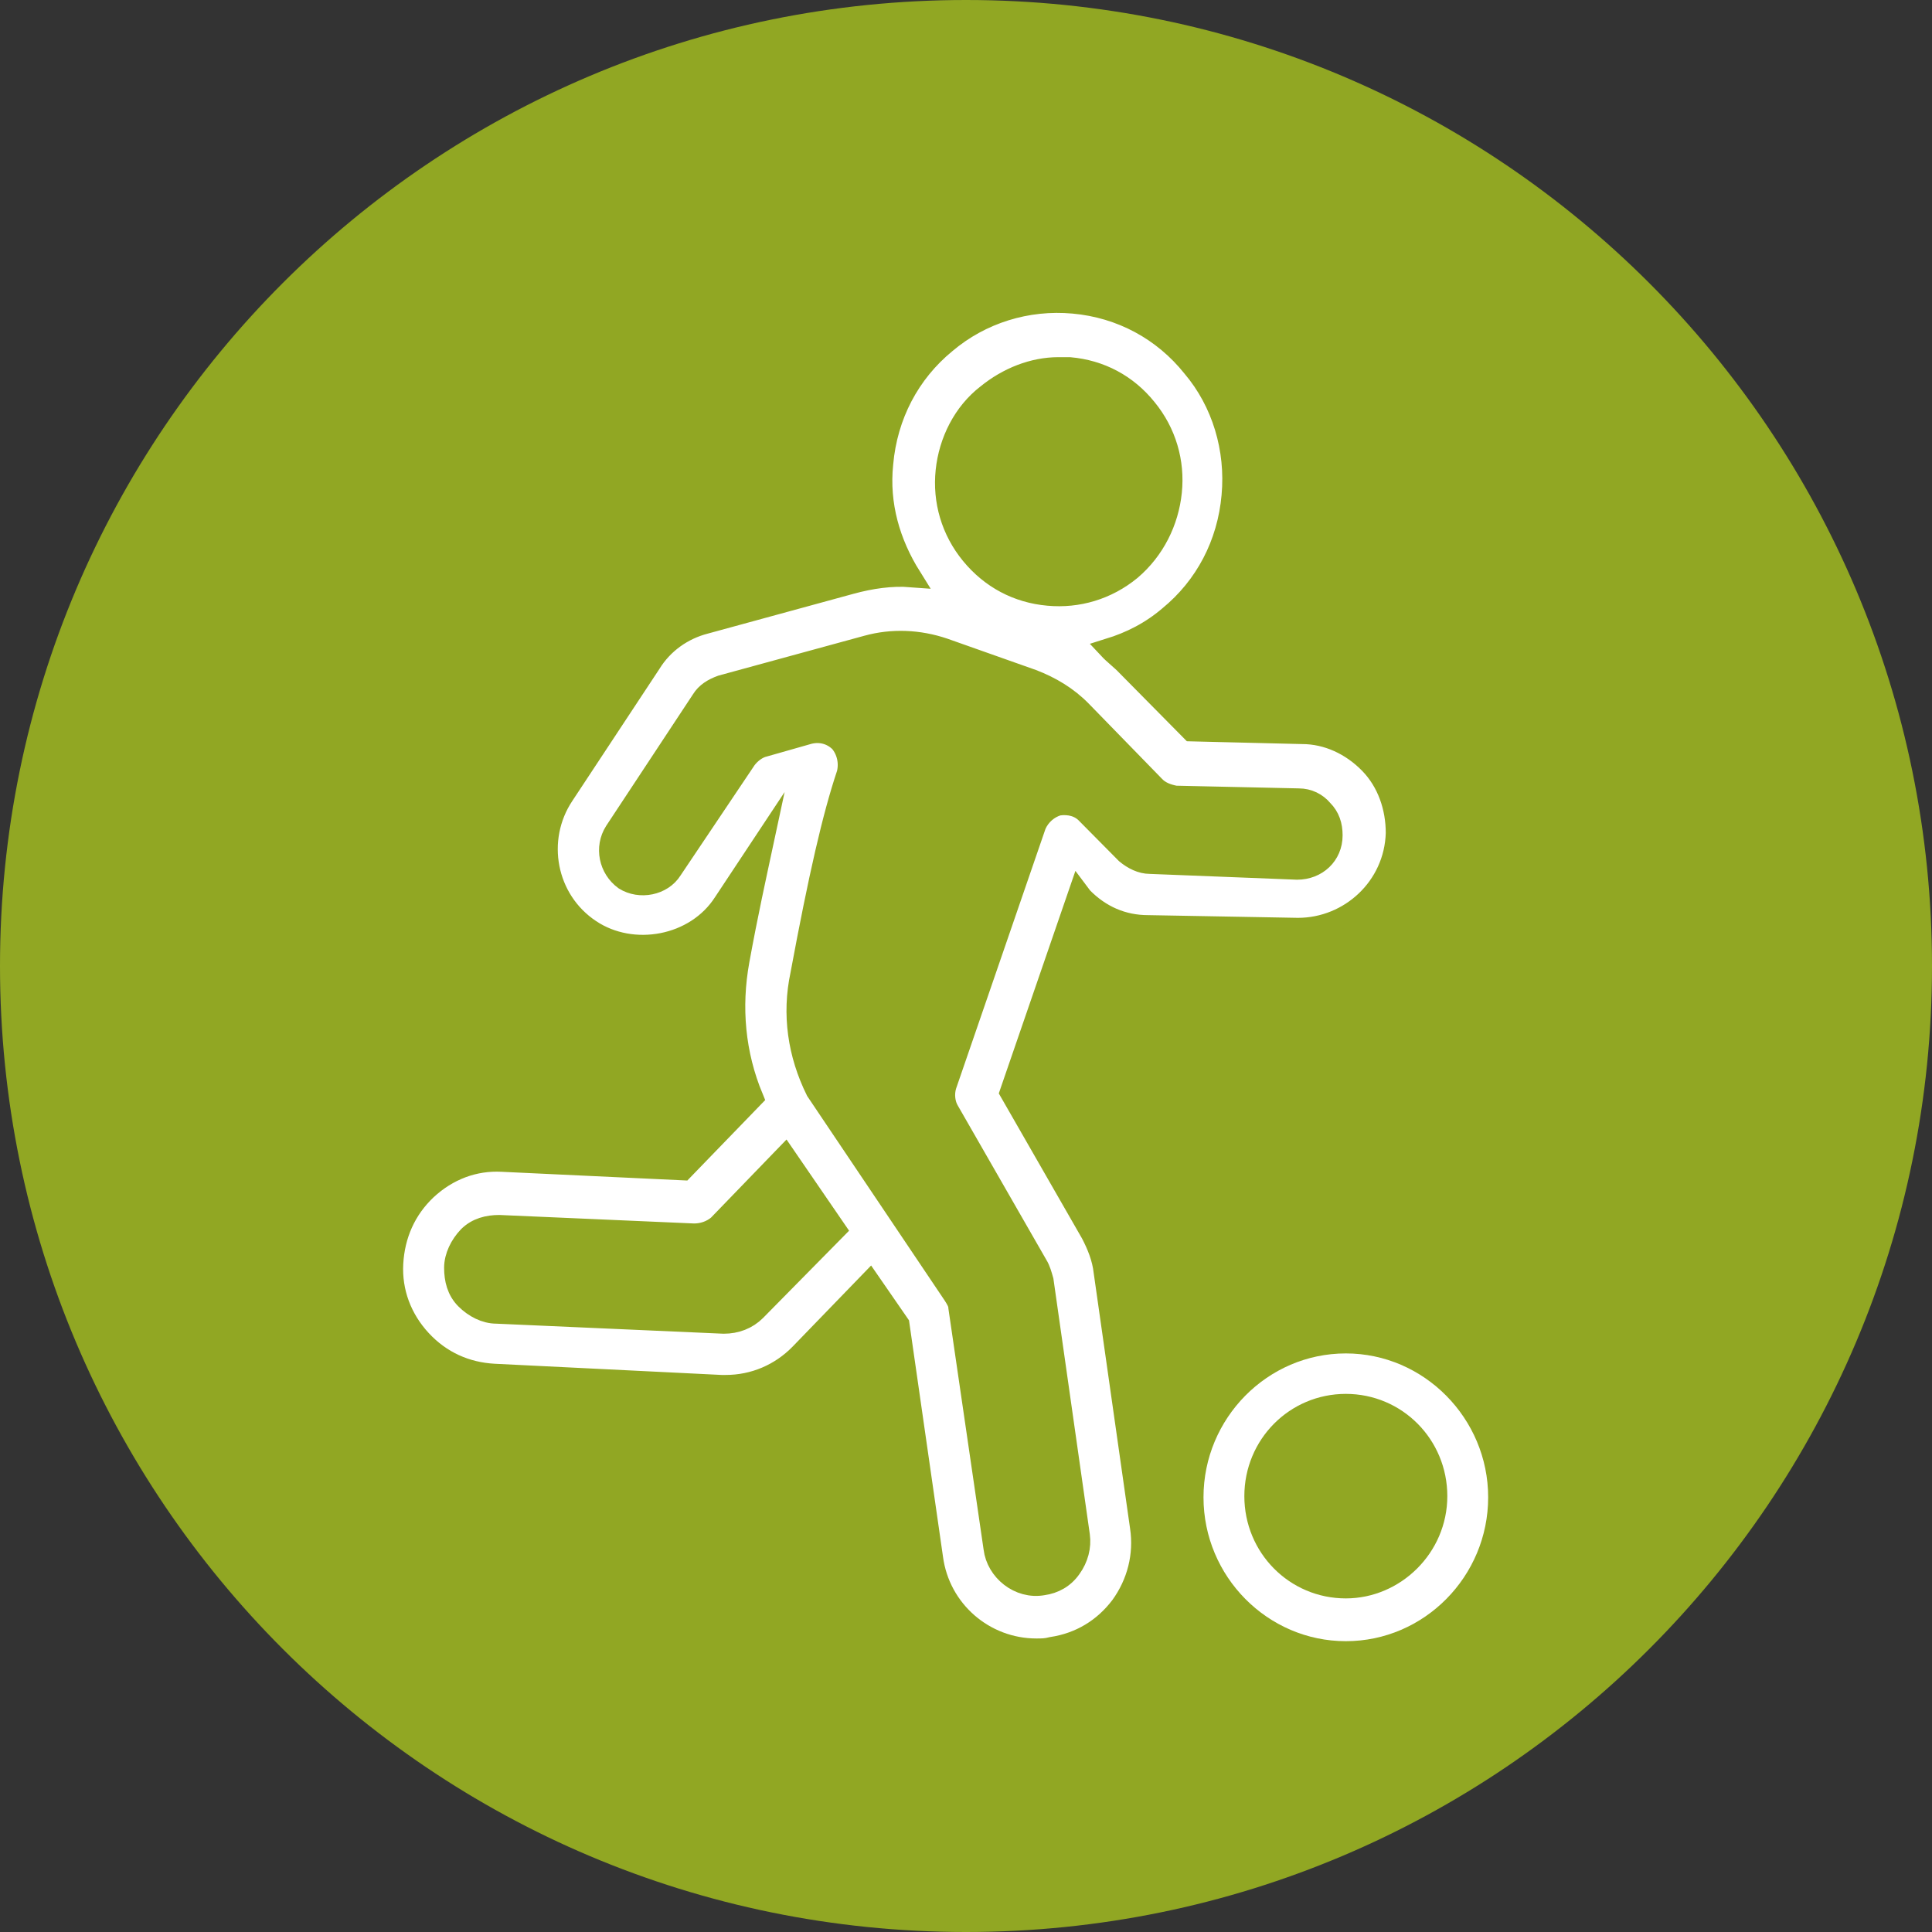
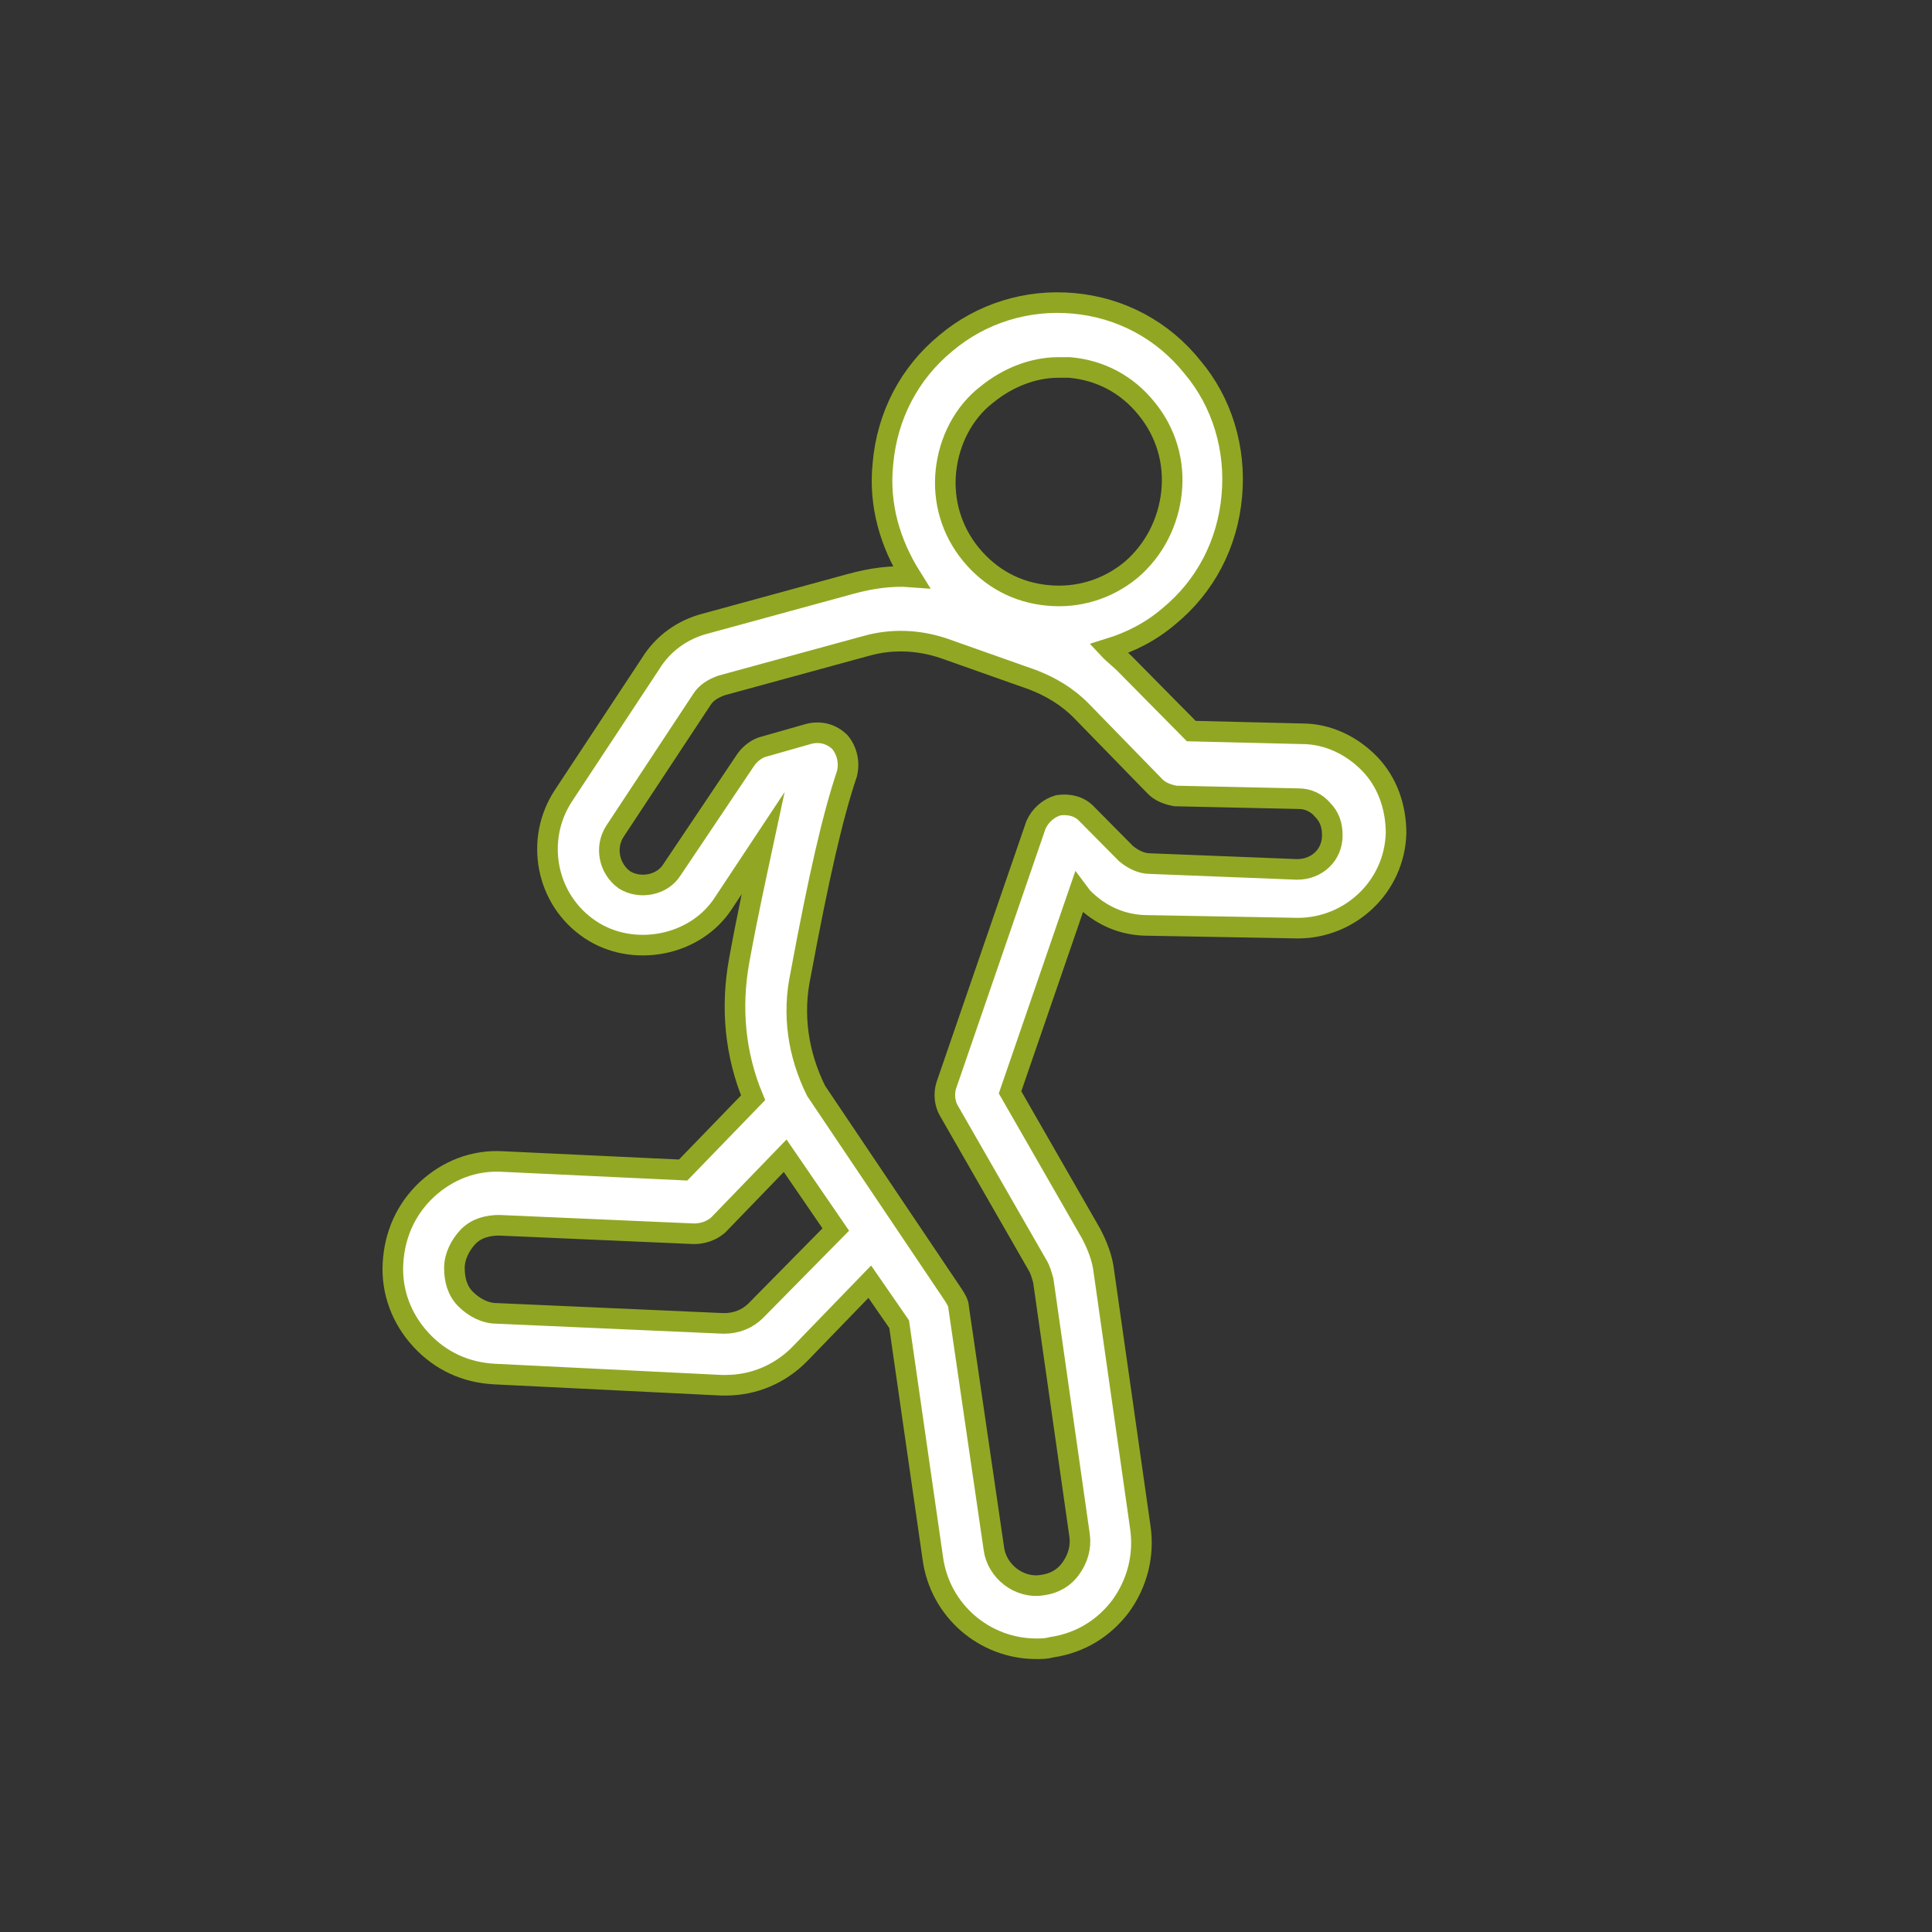
<svg xmlns="http://www.w3.org/2000/svg" version="1.1" id="Ebene_1" x="0px" y="0px" viewBox="0 0 500 500" style="enable-background:new 0 0 500 500;" xml:space="preserve">
  <rect x="0" y="0" width="500" height="500" fill="#333333" stroke="none" />
  <style type="text/css">
	.st0{fill:#91A723;}
	.st1{fill:#FFFFFF;}
	.st2{fill:none;stroke:#91A723;stroke-width:5.329;stroke-miterlimit:10;}
</style>
-   <path class="st0" d="M250,500c138.1,0,250-111.9,250-250S388.1,0,250,0S0,111.9,0,250S111.9,500,250,500" />
  <path class="st1" d="M273.9,208.4c-2.5,0.7-4.7,2.6-5.8,5.1l-23.2,67.4c-0.7,2.2-0.4,4.8,0.7,6.6l22.9,39.9c0.7,1.1,1.1,2.6,1.5,4  l9.4,66c0.4,2.9-0.4,5.9-2.2,8.4c-1.8,2.6-4.4,4-7.3,4.4c-6.2,1.1-12-3.7-12.7-9.5l-9.1-62.3c0-1.1-0.7-2.2-1.4-3.3l-35.5-52.8  c-4.7-9.5-6.2-19.8-4-30.1c4.7-25.3,8.3-41,12-52c0.7-2.9,0-5.9-1.8-8.1c-2.2-2.2-5.1-2.9-8-2.2l-11.6,3.3c-1.8,0.4-3.6,1.8-4.7,3.3  l-19.2,28.6c-2.5,4-8.3,5.1-12.3,2.6c-4-2.9-5.1-8.4-2.5-12.5l22.5-34.1c1.1-1.8,2.9-2.9,5.1-3.7l37.7-10.3  c6.5-1.8,13.4-1.5,19.9,0.7l22.9,8.1c4.7,1.8,9.1,4.4,12.7,8.1l18.9,19.4c1.4,1.5,3.3,2.2,5.4,2.6l31.9,0.7c2.5,0,4.7,1.1,6.2,2.9  c1.8,1.8,2.5,4,2.5,6.6c0,5.1-4,8.8-9.1,8.8l-38.1-1.5c-2.2,0-4.4-1.1-6.2-2.6l-10.2-10.3C279.4,208.7,276.8,208,273.9,208.4z   M195.6,339.2c-2.2,2.2-5.1,3.3-8.3,3.3l-58.8-2.6c-2.9,0-5.8-1.5-8-3.7c-2.2-2.2-2.9-5.1-2.9-8.1c0-2.9,1.5-5.9,3.6-8.1  c2.2-2.2,5.1-2.9,8-2.9l50.4,2.2c2.2,0,4.4-0.7,6.2-2.2l17.4-18l13.1,19.1L195.6,339.2z M255.4,102.1c5.4-4.4,12-7,18.5-7h2.9  c8,0.7,14.9,4.4,19.9,10.6c5.1,6.2,7.3,13.9,6.5,21.6s-4.4,15-10.5,20.2c-6.2,5.1-13.8,7.3-21.4,6.6c-8-0.7-14.9-4.4-20-10.6  c-5.1-6.2-7.3-13.9-6.5-21.6C245.6,114.2,249.3,106.8,255.4,102.1z M280.1,232.2c4.7,4.8,10.5,7.3,17,7.3l38.8,0.7  c13.4,0,25-10.6,25.4-24.6c0-6.6-2.2-13.2-6.9-18c-4.7-4.8-10.9-7.7-17.4-7.7l-28.7-0.7l-16.7-16.9c-1.4-1.5-3.3-2.9-4.7-4.4  c5.8-1.8,10.9-4.4,15.6-8.4c9.4-7.7,15.2-18.7,16.3-31.2c1.1-12.1-2.5-24.2-10.2-33.3c-7.6-9.5-18.5-15.4-30.8-16.5  c-12-1.1-23.9,2.6-33,10.3c-9.4,7.7-15.2,18.7-16.3,31.2c-1.1,10.6,1.8,20.5,7.3,29.3c-5.1-0.4-10.5,0.4-15.6,1.8l-37.7,10.3  c-5.8,1.5-10.9,5.1-14.1,10.3l-22.5,34.1c-7.6,11.4-4.7,27.1,6.9,34.8c10.9,7.3,27.2,4.4,34.5-7l10.2-15.4c-1.8,8.4-4,18.3-6.2,30.4  c-2.2,12.1-1.1,24.2,3.6,35.5l-18.1,18.7l-46.8-2.2c-7.3-0.4-14.1,2.2-19.6,7.3c-5.4,5.1-8.3,11.7-8.7,19.1  c-0.4,7.3,2.2,14.3,7.3,19.8s11.6,8.4,18.9,8.8l58.8,2.9h1.1c7.3,0,14.1-2.9,19.2-8.1l18.1-18.7l7.6,11l8.7,60.5  c1.8,13.6,13.4,23.5,26.8,23.5c1.4,0,2.5,0,4-0.4c7.3-1.1,13.4-4.8,17.8-10.6c4.3-5.9,6.2-13.2,5.1-20.5l-9.4-66  c-0.4-3.7-1.8-7-3.3-9.9l-21-36.6l17.8-51.7L280.1,232.2z" />
  <path class="st2" d="M273.9,208.4c-2.5,0.7-4.7,2.6-5.8,5.1l-23.2,67.4c-0.7,2.2-0.4,4.8,0.7,6.6l22.9,39.9c0.7,1.1,1.1,2.6,1.5,4  l9.4,66c0.4,2.9-0.4,5.9-2.2,8.4c-1.8,2.6-4.4,4-7.3,4.4c-6.2,1.1-12-3.7-12.7-9.5l-9.1-62.3c0-1.1-0.7-2.2-1.4-3.3l-35.5-52.8  c-4.7-9.5-6.2-19.8-4-30.1c4.7-25.3,8.3-41,12-52c0.7-2.9,0-5.9-1.8-8.1c-2.2-2.2-5.1-2.9-8-2.2l-11.6,3.3c-1.8,0.4-3.6,1.8-4.7,3.3  l-19.2,28.6c-2.5,4-8.3,5.1-12.3,2.6c-4-2.9-5.1-8.4-2.5-12.5l22.5-34.1c1.1-1.8,2.9-2.9,5.1-3.7l37.7-10.3  c6.5-1.8,13.4-1.5,19.9,0.7l22.9,8.1c4.7,1.8,9.1,4.4,12.7,8.1l18.9,19.4c1.4,1.5,3.3,2.2,5.4,2.6l31.9,0.7c2.5,0,4.7,1.1,6.2,2.9  c1.8,1.8,2.5,4,2.5,6.6c0,5.1-4,8.8-9.1,8.8l-38.1-1.5c-2.2,0-4.4-1.1-6.2-2.6l-10.2-10.3C279.4,208.7,276.8,208,273.9,208.4z   M195.6,339.2c-2.2,2.2-5.1,3.3-8.3,3.3l-58.8-2.6c-2.9,0-5.8-1.5-8-3.7c-2.2-2.2-2.9-5.1-2.9-8.1c0-2.9,1.5-5.9,3.6-8.1  c2.2-2.2,5.1-2.9,8-2.9l50.4,2.2c2.2,0,4.4-0.7,6.2-2.2l17.4-18l13.1,19.1L195.6,339.2z M255.4,102.1c5.4-4.4,12-7,18.5-7h2.9  c8,0.7,14.9,4.4,19.9,10.6c5.1,6.2,7.3,13.9,6.5,21.6s-4.4,15-10.5,20.2c-6.2,5.1-13.8,7.3-21.4,6.6c-8-0.7-14.9-4.4-20-10.6  c-5.1-6.2-7.3-13.9-6.5-21.6C245.6,114.2,249.3,106.8,255.4,102.1z M280.1,232.2c4.7,4.8,10.5,7.3,17,7.3l38.8,0.7  c13.4,0,25-10.6,25.4-24.6c0-6.6-2.2-13.2-6.9-18c-4.7-4.8-10.9-7.7-17.4-7.7l-28.7-0.7l-16.7-16.9c-1.4-1.5-3.3-2.9-4.7-4.4  c5.8-1.8,10.9-4.4,15.6-8.4c9.4-7.7,15.2-18.7,16.3-31.2c1.1-12.1-2.5-24.2-10.2-33.3c-7.6-9.5-18.5-15.4-30.8-16.5  c-12-1.1-23.9,2.6-33,10.3c-9.4,7.7-15.2,18.7-16.3,31.2c-1.1,10.6,1.8,20.5,7.3,29.3c-5.1-0.4-10.5,0.4-15.6,1.8l-37.7,10.3  c-5.8,1.5-10.9,5.1-14.1,10.3l-22.5,34.1c-7.6,11.4-4.7,27.1,6.9,34.8c10.9,7.3,27.2,4.4,34.5-7l10.2-15.4c-1.8,8.4-4,18.3-6.2,30.4  c-2.2,12.1-1.1,24.2,3.6,35.5l-18.1,18.7l-46.8-2.2c-7.3-0.4-14.1,2.2-19.6,7.3c-5.4,5.1-8.3,11.7-8.7,19.1  c-0.4,7.3,2.2,14.3,7.3,19.8s11.6,8.4,18.9,8.8l58.8,2.9h1.1c7.3,0,14.1-2.9,19.2-8.1l18.1-18.7l7.6,11l8.7,60.5  c1.8,13.6,13.4,23.5,26.8,23.5c1.4,0,2.5,0,4-0.4c7.3-1.1,13.4-4.8,17.8-10.6c4.3-5.9,6.2-13.2,5.1-20.5l-9.4-66  c-0.4-3.7-1.8-7-3.3-9.9l-21-36.6l17.8-51.7L280.1,232.2z" />
-   <path class="st1" d="M348.3,411c-13.1,0-23.6-10.6-23.6-23.8s10.5-23.8,23.6-23.8c13.1,0,23.6,10.6,23.6,23.8S361,411,348.3,411   M348.3,347.6c-21.8,0-39.5,18-39.5,39.9c0,22,17.8,39.9,39.5,39.9c21.8,0,39.5-18,39.5-39.9C387.8,365.6,370,347.6,348.3,347.6" />
-   <path class="st2" d="M348.3,411c-13.1,0-23.6-10.6-23.6-23.8s10.5-23.8,23.6-23.8c13.1,0,23.6,10.6,23.6,23.8S361,411,348.3,411z   M348.3,347.6c-21.8,0-39.5,18-39.5,39.9c0,22,17.8,39.9,39.5,39.9c21.8,0,39.5-18,39.5-39.9C387.8,365.6,370,347.6,348.3,347.6z" />
</svg>